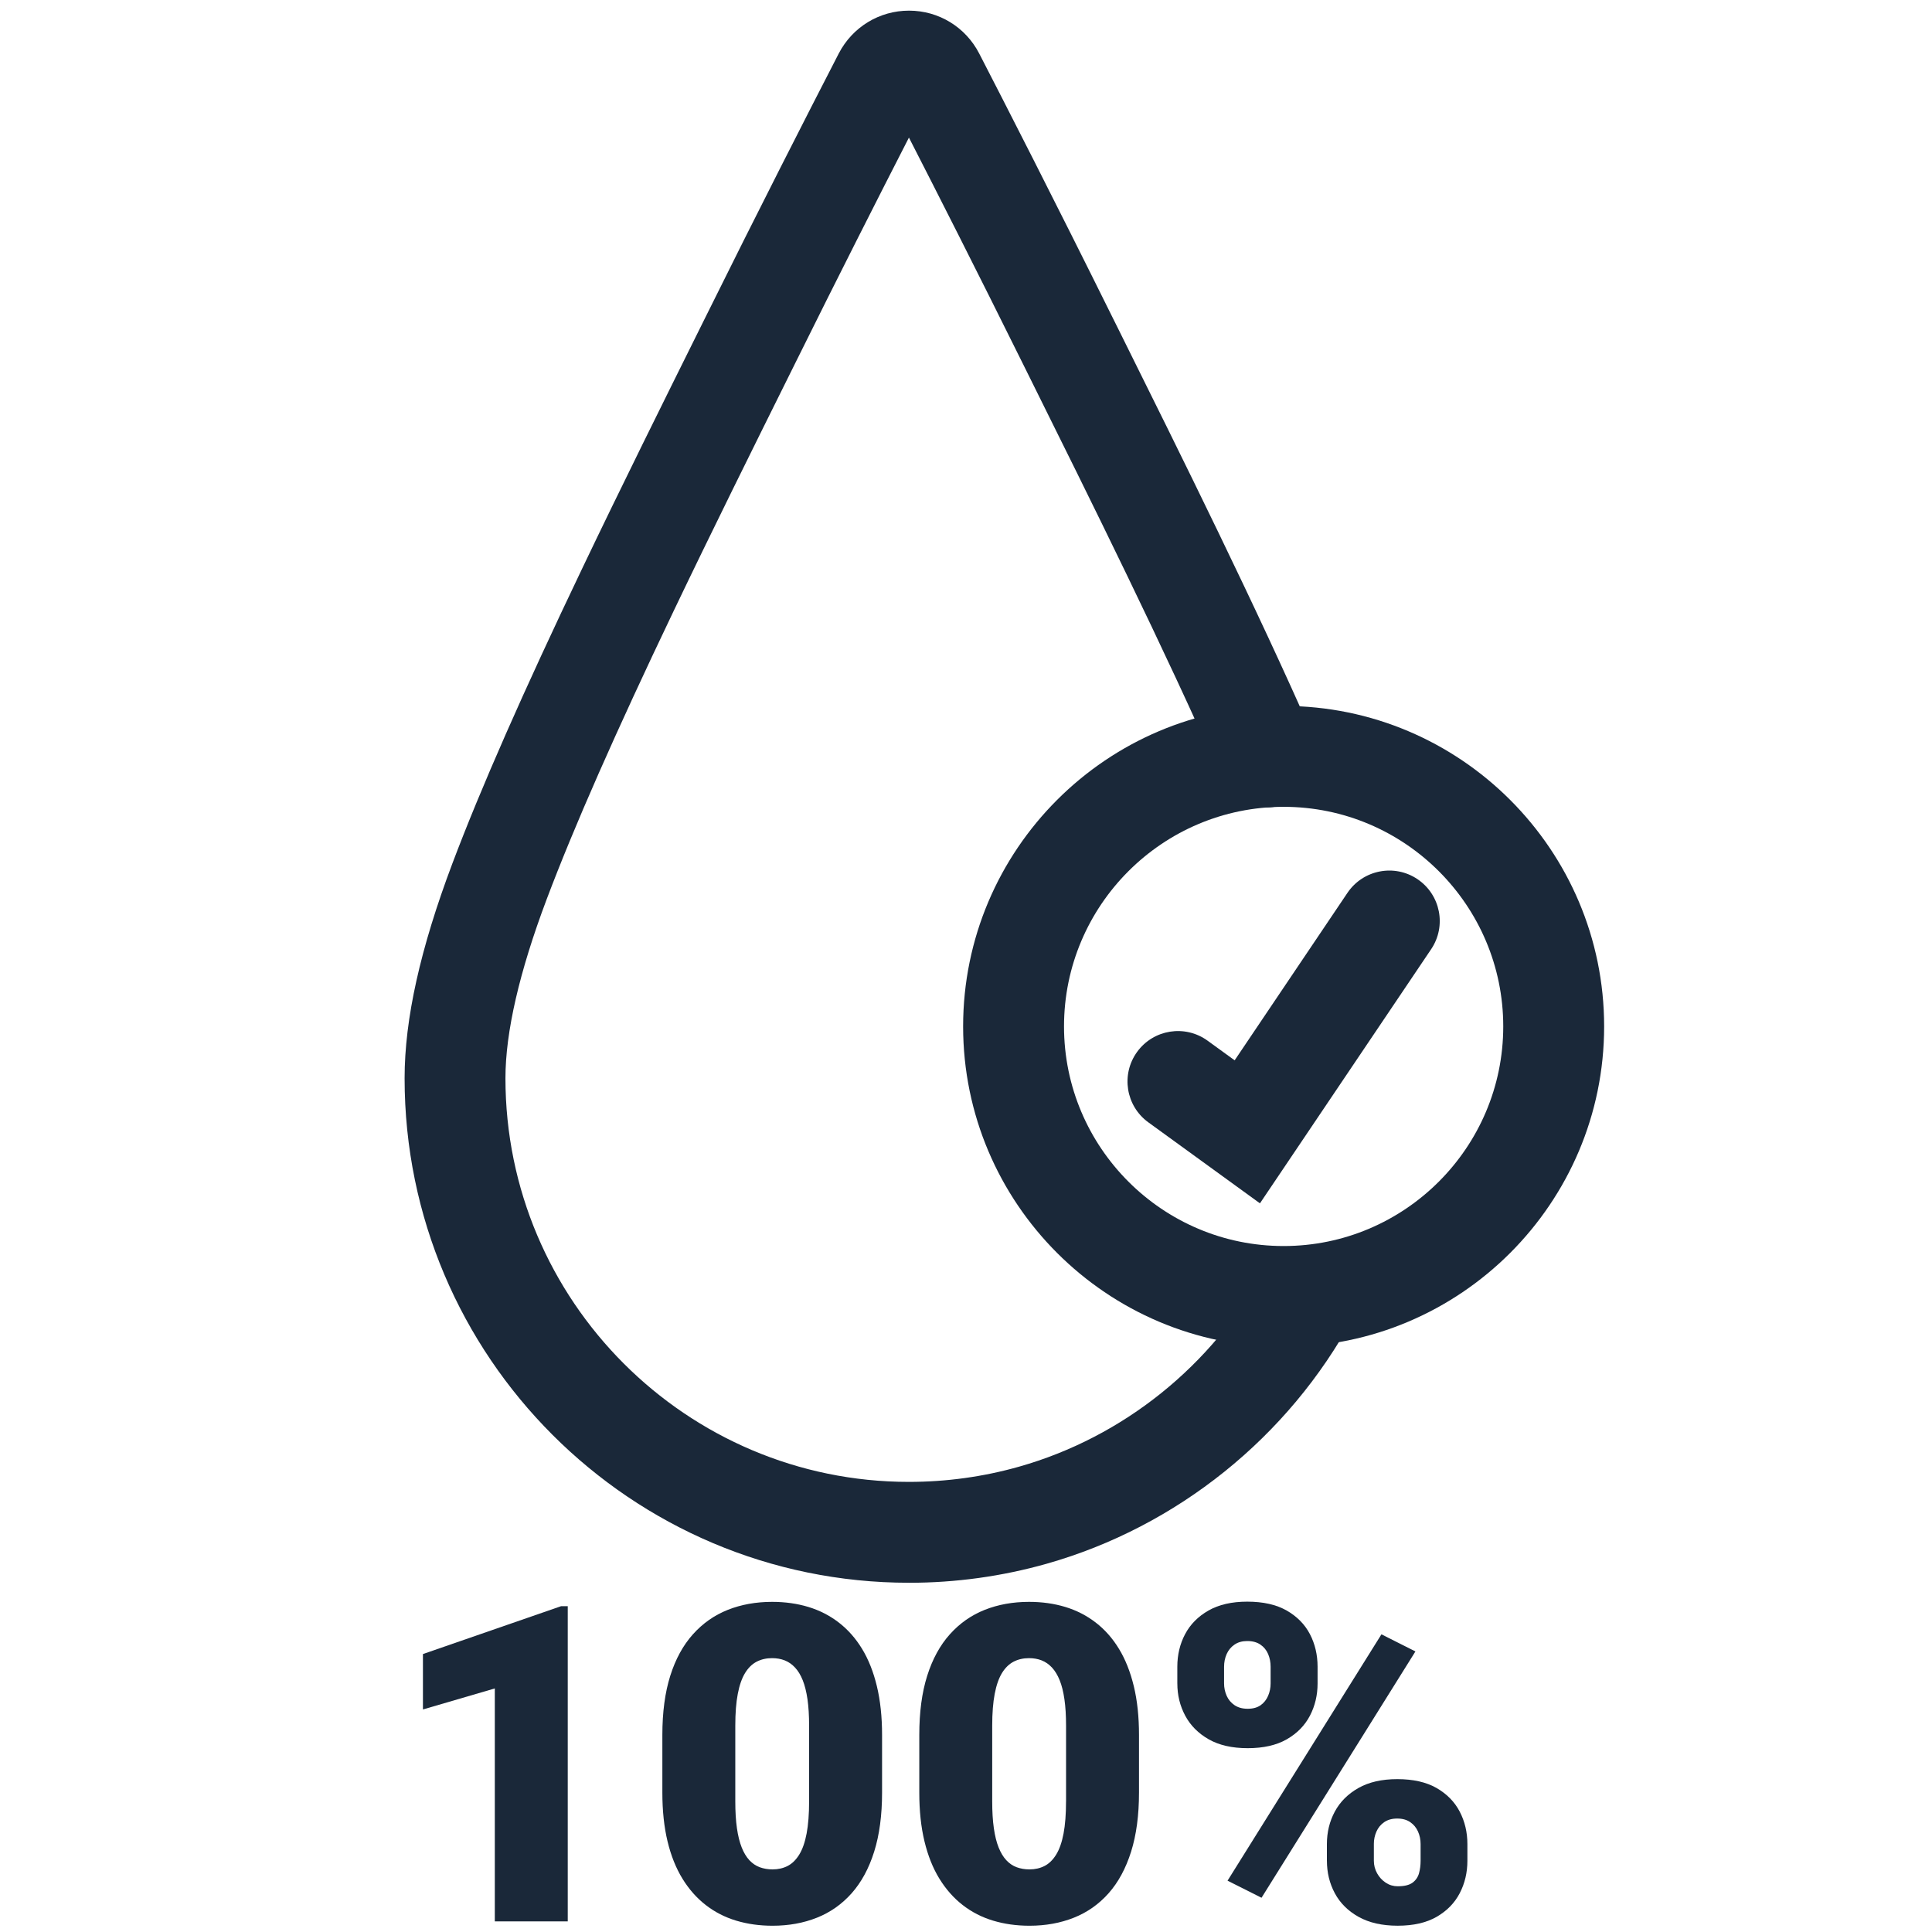
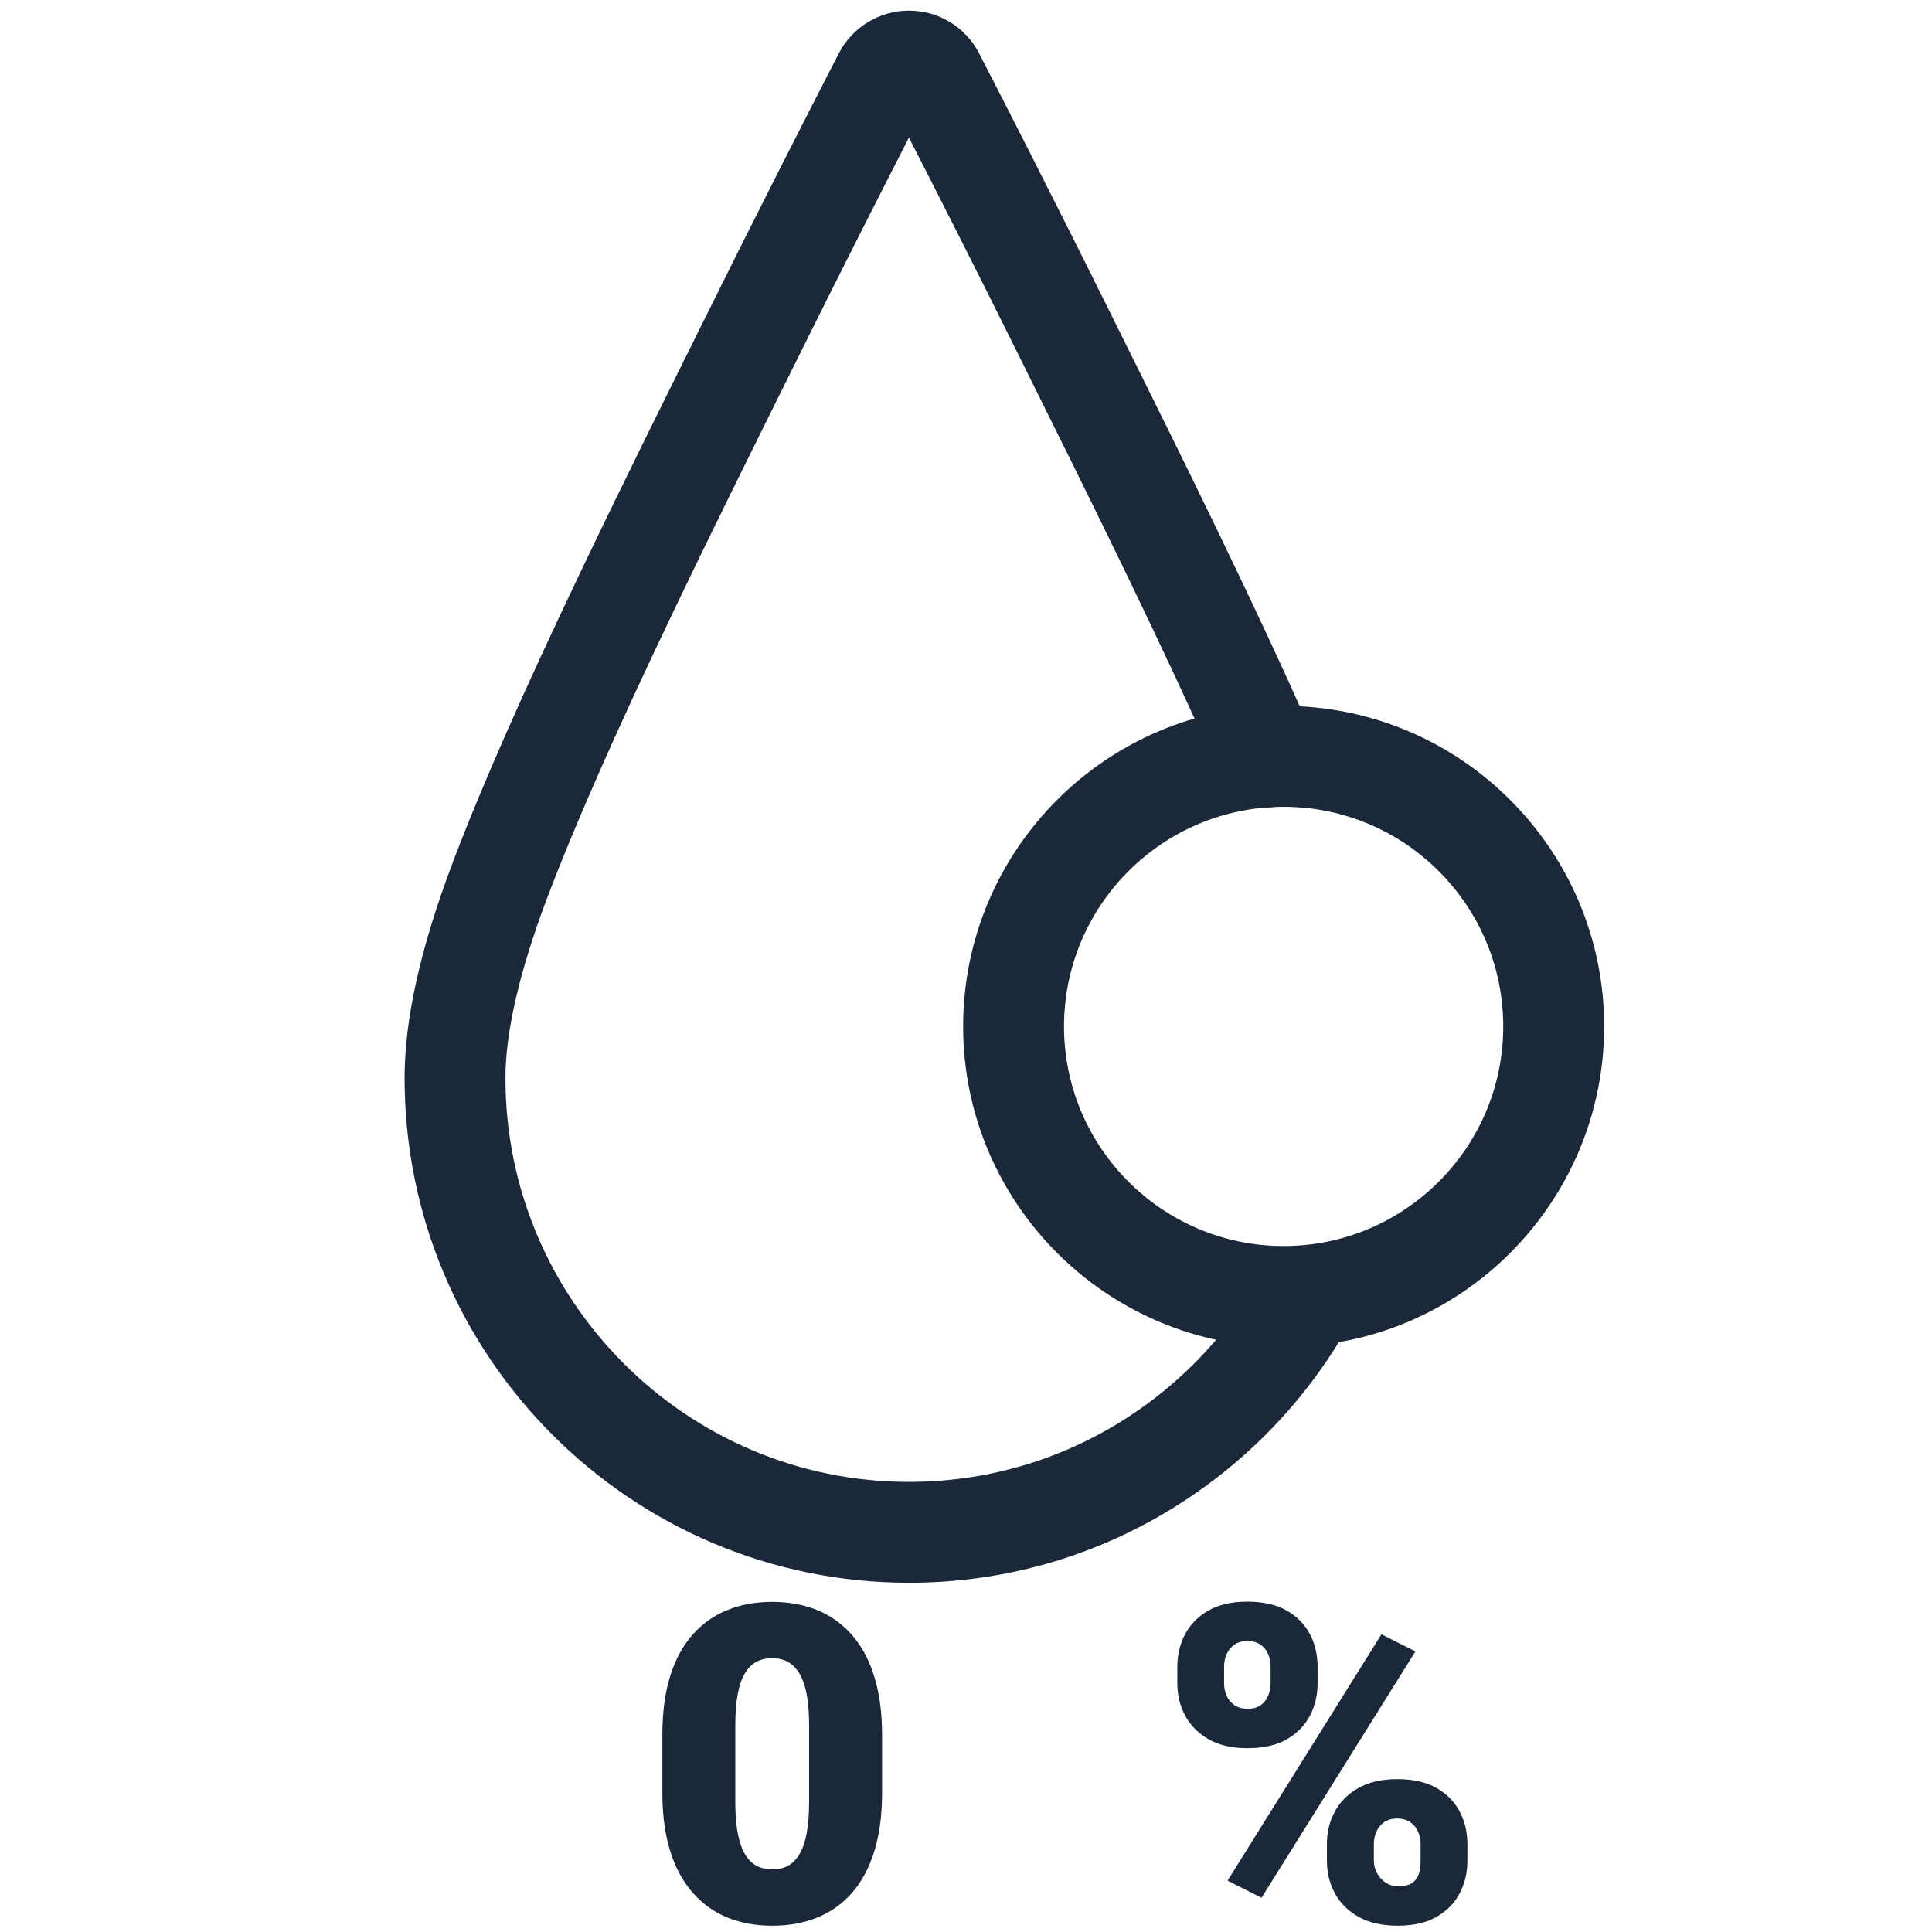
<svg xmlns="http://www.w3.org/2000/svg" id="Layer_1" data-name="Layer 1" viewBox="0 0 90 90">
  <g>
-     <path d="M58.693,56.056l-5.2-3.774c-1.05-.762-1.283-2.231-.521-3.282.761-1.049,2.23-1.284,3.282-.521l1.261.915,5.255-7.802c.726-1.077,2.188-1.361,3.262-.637,1.077.726,1.361,2.186.637,3.262l-7.976,11.839Z" fill="#1a2839" />
-     <path d="M42.345,73.731c-12.959,0-23.497-10.543-23.497-23.502,0-2.76.728-6.03,2.224-10.001,1.322-3.503,3.305-8.008,6.061-13.771,1.819-3.807,3.773-7.74,5.497-11.21l.211-.425c2.504-5.056,4.771-9.497,6.232-12.331.637-1.231,1.89-1.995,3.271-1.995h.004c1.383,0,2.635.767,3.268,1.998,1.155,2.24,3.502,6.824,6.229,12.33l.224.449c3.019,6.078,6.439,12.968,9.106,19.04.522,1.188-.019,2.575-1.206,3.097-1.188.527-2.574-.018-3.097-1.206-2.623-5.972-6.018-12.809-9.014-18.841l-.224-.451c-2.126-4.291-4.019-8.018-5.292-10.503-1.407,2.746-3.272,6.423-5.293,10.501l-.212.427c-1.716,3.456-3.661,7.372-5.466,11.147-2.698,5.643-4.629,10.026-5.903,13.403-1.274,3.382-1.922,6.189-1.922,8.342,0,10.367,8.431,18.803,18.792,18.803,1.747,0,3.473-.238,5.135-.709,4.852-1.373,9.014-4.719,11.419-9.177.337-.624.944-.279,1.586-.423.533-.119,1.08-.809,1.599-.529,1.142.616,1.568,2.042.952,3.185-3.005,5.569-8.208,9.749-14.275,11.467-2.079.588-4.235.886-6.409.886ZM41.437,4.645s0,0,0,.002c0,0,0-.002,0-.002Z" fill="#1a2839" />
+     <path d="M42.345,73.731c-12.959,0-23.497-10.543-23.497-23.502,0-2.76.728-6.03,2.224-10.001,1.322-3.503,3.305-8.008,6.061-13.771,1.819-3.807,3.773-7.74,5.497-11.21l.211-.425c2.504-5.056,4.771-9.497,6.232-12.331.637-1.231,1.89-1.995,3.271-1.995h.004c1.383,0,2.635.767,3.268,1.998,1.155,2.24,3.502,6.824,6.229,12.33l.224.449c3.019,6.078,6.439,12.968,9.106,19.04.522,1.188-.019,2.575-1.206,3.097-1.188.527-2.574-.018-3.097-1.206-2.623-5.972-6.018-12.809-9.014-18.841l-.224-.451c-2.126-4.291-4.019-8.018-5.292-10.503-1.407,2.746-3.272,6.423-5.293,10.501l-.212.427c-1.716,3.456-3.661,7.372-5.466,11.147-2.698,5.643-4.629,10.026-5.903,13.403-1.274,3.382-1.922,6.189-1.922,8.342,0,10.367,8.431,18.803,18.792,18.803,1.747,0,3.473-.238,5.135-.709,4.852-1.373,9.014-4.719,11.419-9.177.337-.624.944-.279,1.586-.423.533-.119,1.08-.809,1.599-.529,1.142.616,1.568,2.042.952,3.185-3.005,5.569-8.208,9.749-14.275,11.467-2.079.588-4.235.886-6.409.886ZM41.437,4.645c0,0,0-.002,0-.002Z" fill="#1a2839" />
    <path d="M59.796,62.745c-8.232,0-14.93-6.697-14.93-14.93s6.697-14.93,14.93-14.93,14.931,6.697,14.931,14.93-6.697,14.93-14.931,14.93ZM59.796,37.585c-5.641,0-10.23,4.59-10.23,10.23s4.59,10.23,10.23,10.23,10.231-4.59,10.231-10.23-4.59-10.23-10.231-10.23Z" fill="#1a2839" />
  </g>
  <g>
-     <path d="M26.448,74.823v14.682h-3.398v-10.851l-3.348.979v-2.581l6.434-2.229h.312Z" fill="#1a2839" />
    <path d="M41.09,80.823v2.682c0,1.056-.123,1.974-.368,2.753-.245.78-.595,1.426-1.049,1.937-.454.511-.993.891-1.618,1.139-.625.249-1.314.374-2.067.374-.605,0-1.17-.079-1.694-.237-.524-.158-.996-.4-1.417-.727-.42-.325-.782-.734-1.084-1.225-.302-.491-.535-1.07-.696-1.739s-.242-1.427-.242-2.274v-2.682c0-1.062.123-1.981.368-2.759.245-.776.597-1.42,1.054-1.931s.999-.891,1.624-1.14c.625-.248,1.314-.373,2.067-.373.605,0,1.168.079,1.689.237.521.158.993.399,1.417.726.423.326.785.734,1.084,1.226.299.49.529,1.07.69,1.739s.242,1.427.242,2.274ZM37.691,83.918v-3.529c0-.471-.025-.881-.075-1.23-.051-.35-.125-.646-.222-.888s-.217-.438-.358-.59-.301-.262-.479-.333c-.178-.07-.375-.105-.59-.105-.269,0-.509.056-.721.166-.212.111-.392.288-.539.529-.148.242-.261.565-.338.969-.078.403-.116.897-.116,1.482v3.529c0,.477.025.892.076,1.245.05.353.125.652.222.897.097.245.217.443.357.595.142.151.303.261.484.328.182.066.38.101.595.101.262,0,.498-.054.706-.161.208-.107.388-.284.539-.529.151-.246.266-.572.343-.979.077-.407.116-.906.116-1.497Z" fill="#1a2839" />
-     <path d="M53.059,80.823v2.682c0,1.056-.123,1.974-.368,2.753-.246.78-.595,1.426-1.048,1.937-.454.511-.994.891-1.619,1.139-.625.249-1.314.374-2.067.374-.605,0-1.169-.079-1.694-.237s-.997-.4-1.417-.727c-.42-.325-.781-.734-1.084-1.225-.303-.491-.534-1.07-.696-1.739s-.242-1.427-.242-2.274v-2.682c0-1.062.122-1.981.368-2.759.245-.776.596-1.42,1.054-1.931.457-.511.998-.891,1.623-1.14.625-.248,1.314-.373,2.067-.373.605,0,1.168.079,1.689.237s.993.399,1.417.726c.424.326.785.734,1.084,1.226.299.49.529,1.07.691,1.739s.242,1.427.242,2.274ZM49.661,83.918v-3.529c0-.471-.025-.881-.076-1.23-.05-.35-.124-.646-.222-.888s-.217-.438-.358-.59-.301-.262-.479-.333c-.178-.07-.375-.105-.59-.105-.269,0-.509.056-.721.166-.212.111-.392.288-.54.529-.147.242-.261.565-.338.969s-.116.897-.116,1.482v3.529c0,.477.025.892.076,1.245.05.353.124.652.222.897s.217.443.358.595c.141.151.302.261.483.328.182.066.38.101.595.101.262,0,.498-.054.706-.161.209-.107.389-.284.54-.529.151-.246.266-.572.343-.979.077-.407.116-.906.116-1.497Z" fill="#1a2839" />
    <path d="M54.844,78.422v-.776c0-.558.121-1.065.363-1.522s.605-.823,1.089-1.1c.484-.275,1.086-.413,1.805-.413.74,0,1.352.138,1.836.413.483.276.845.643,1.084,1.1.238.457.357.965.357,1.522v.776c0,.545-.119,1.045-.357,1.503-.239.457-.599.823-1.079,1.099-.481.275-1.088.413-1.82.413-.726,0-1.331-.138-1.815-.413s-.849-.642-1.094-1.099c-.245-.458-.368-.958-.368-1.503ZM57.022,77.646v.776c0,.202.041.394.121.575.081.181.203.327.368.438.165.11.368.166.61.166.249,0,.45-.056.605-.166.155-.111.271-.258.348-.438.077-.182.116-.373.116-.575v-.776c0-.215-.039-.413-.116-.595-.078-.182-.197-.328-.358-.438-.161-.111-.366-.167-.615-.167-.235,0-.434.056-.595.167-.161.11-.282.257-.363.438s-.121.38-.121.595ZM65.936,76.93l-7.169,11.475-1.583-.796,7.169-11.476,1.583.797ZM61.812,86.681v-.776c0-.552.123-1.056.368-1.513s.612-.823,1.1-1.1c.487-.275,1.09-.413,1.81-.413.739,0,1.35.138,1.83.413.48.276.841.643,1.079,1.1s.358.961.358,1.513v.776c0,.551-.12,1.056-.358,1.513s-.597.823-1.074,1.099c-.478.275-1.083.414-1.815.414-.727,0-1.335-.139-1.825-.414-.491-.275-.859-.642-1.104-1.099s-.368-.962-.368-1.513ZM64,85.905v.776c0,.208.05.403.151.585.101.182.235.327.403.438.168.11.353.166.555.166.309,0,.539-.056.69-.166.151-.111.252-.257.303-.438.05-.182.075-.377.075-.585v-.776c0-.209-.04-.403-.121-.585s-.202-.328-.363-.438c-.162-.111-.363-.167-.605-.167s-.443.056-.605.167c-.162.11-.282.257-.363.438-.081.182-.121.376-.121.585Z" fill="#1a2839" />
  </g>
</svg>